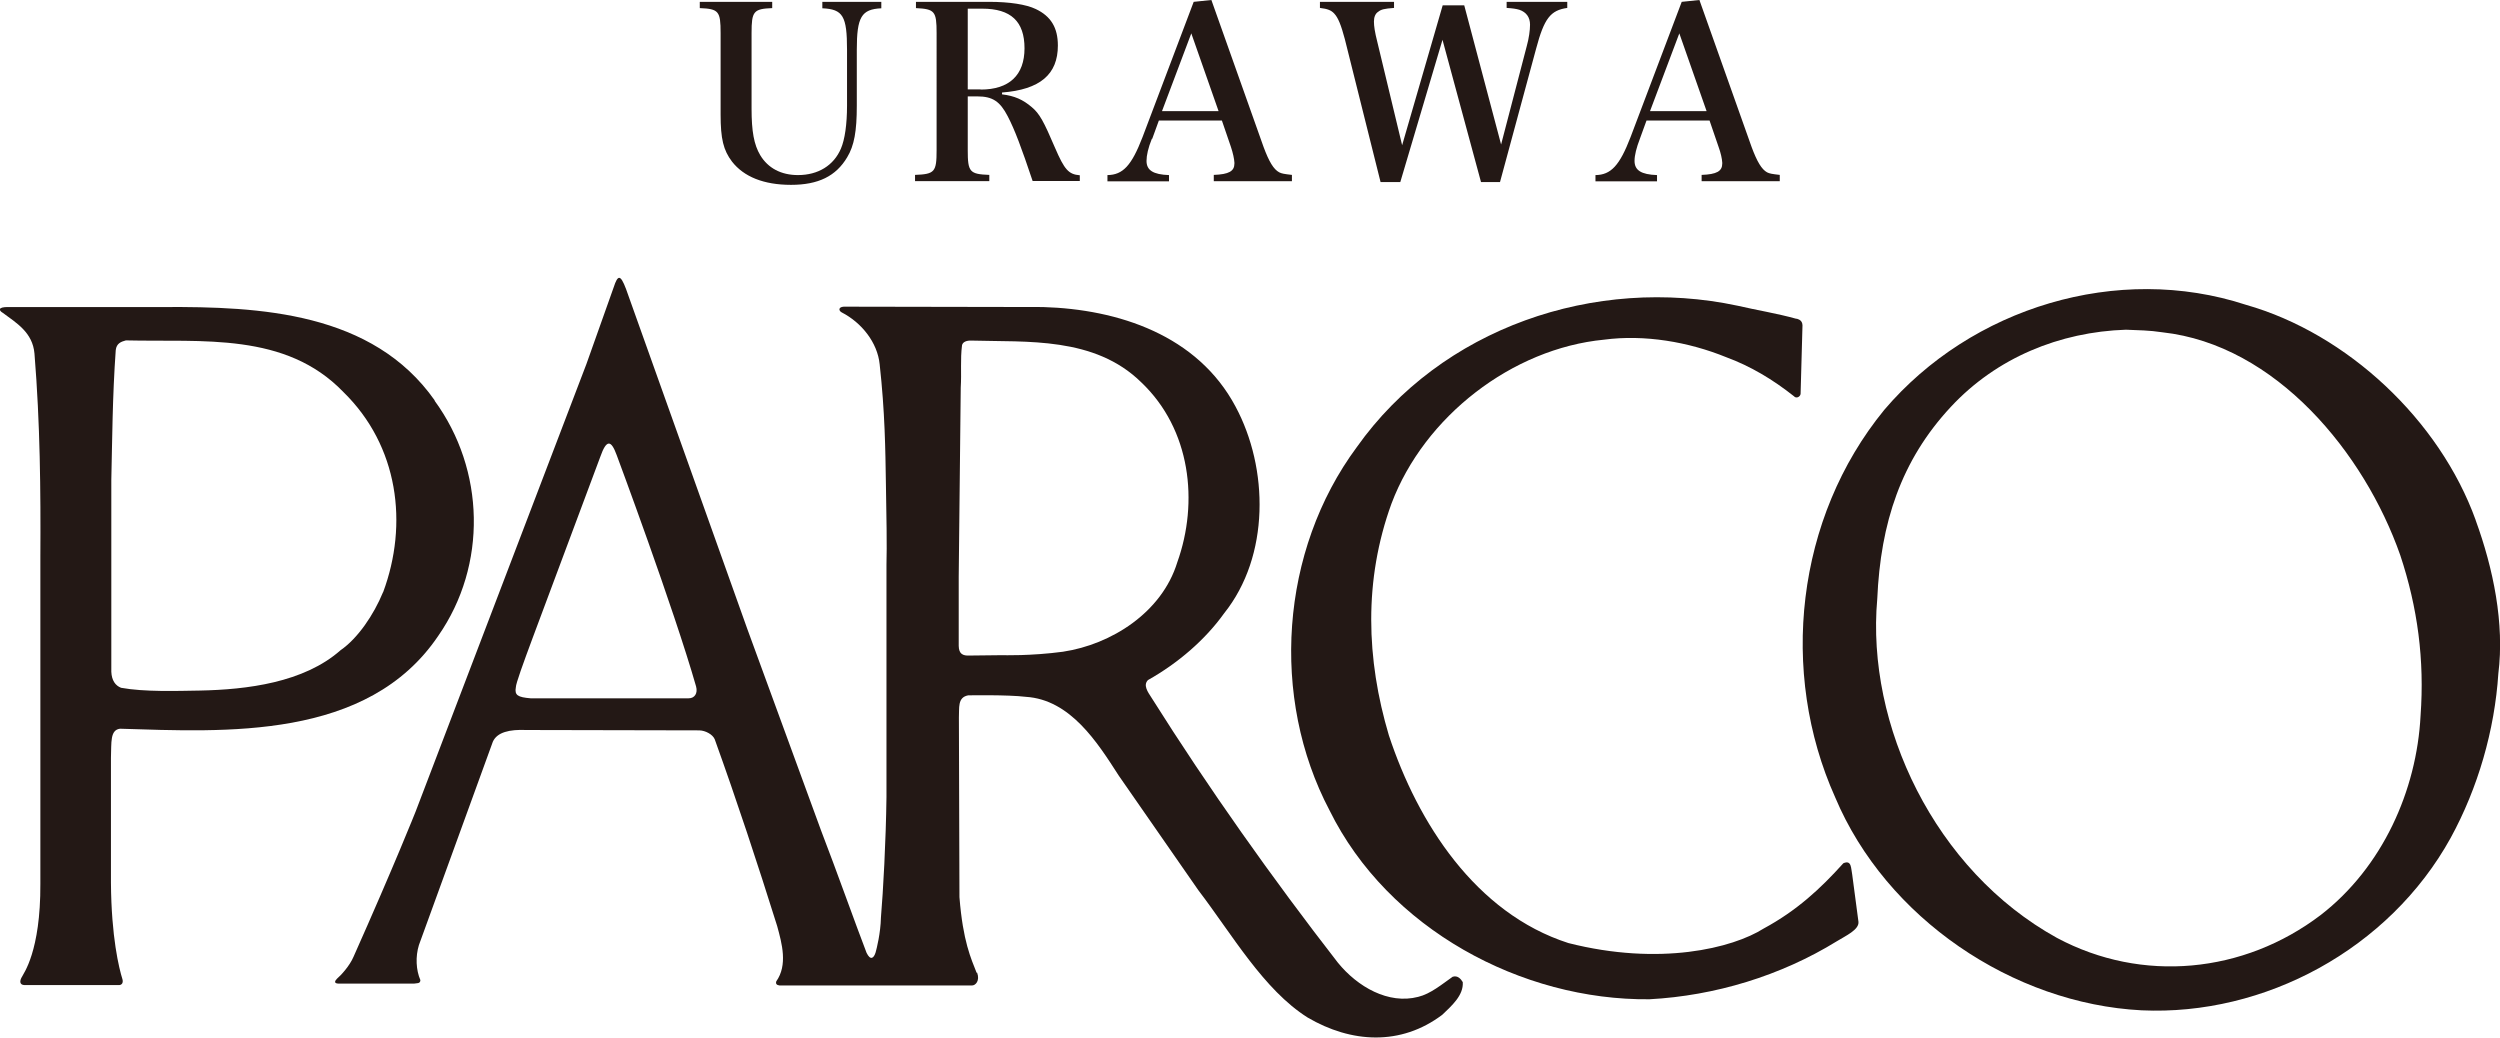
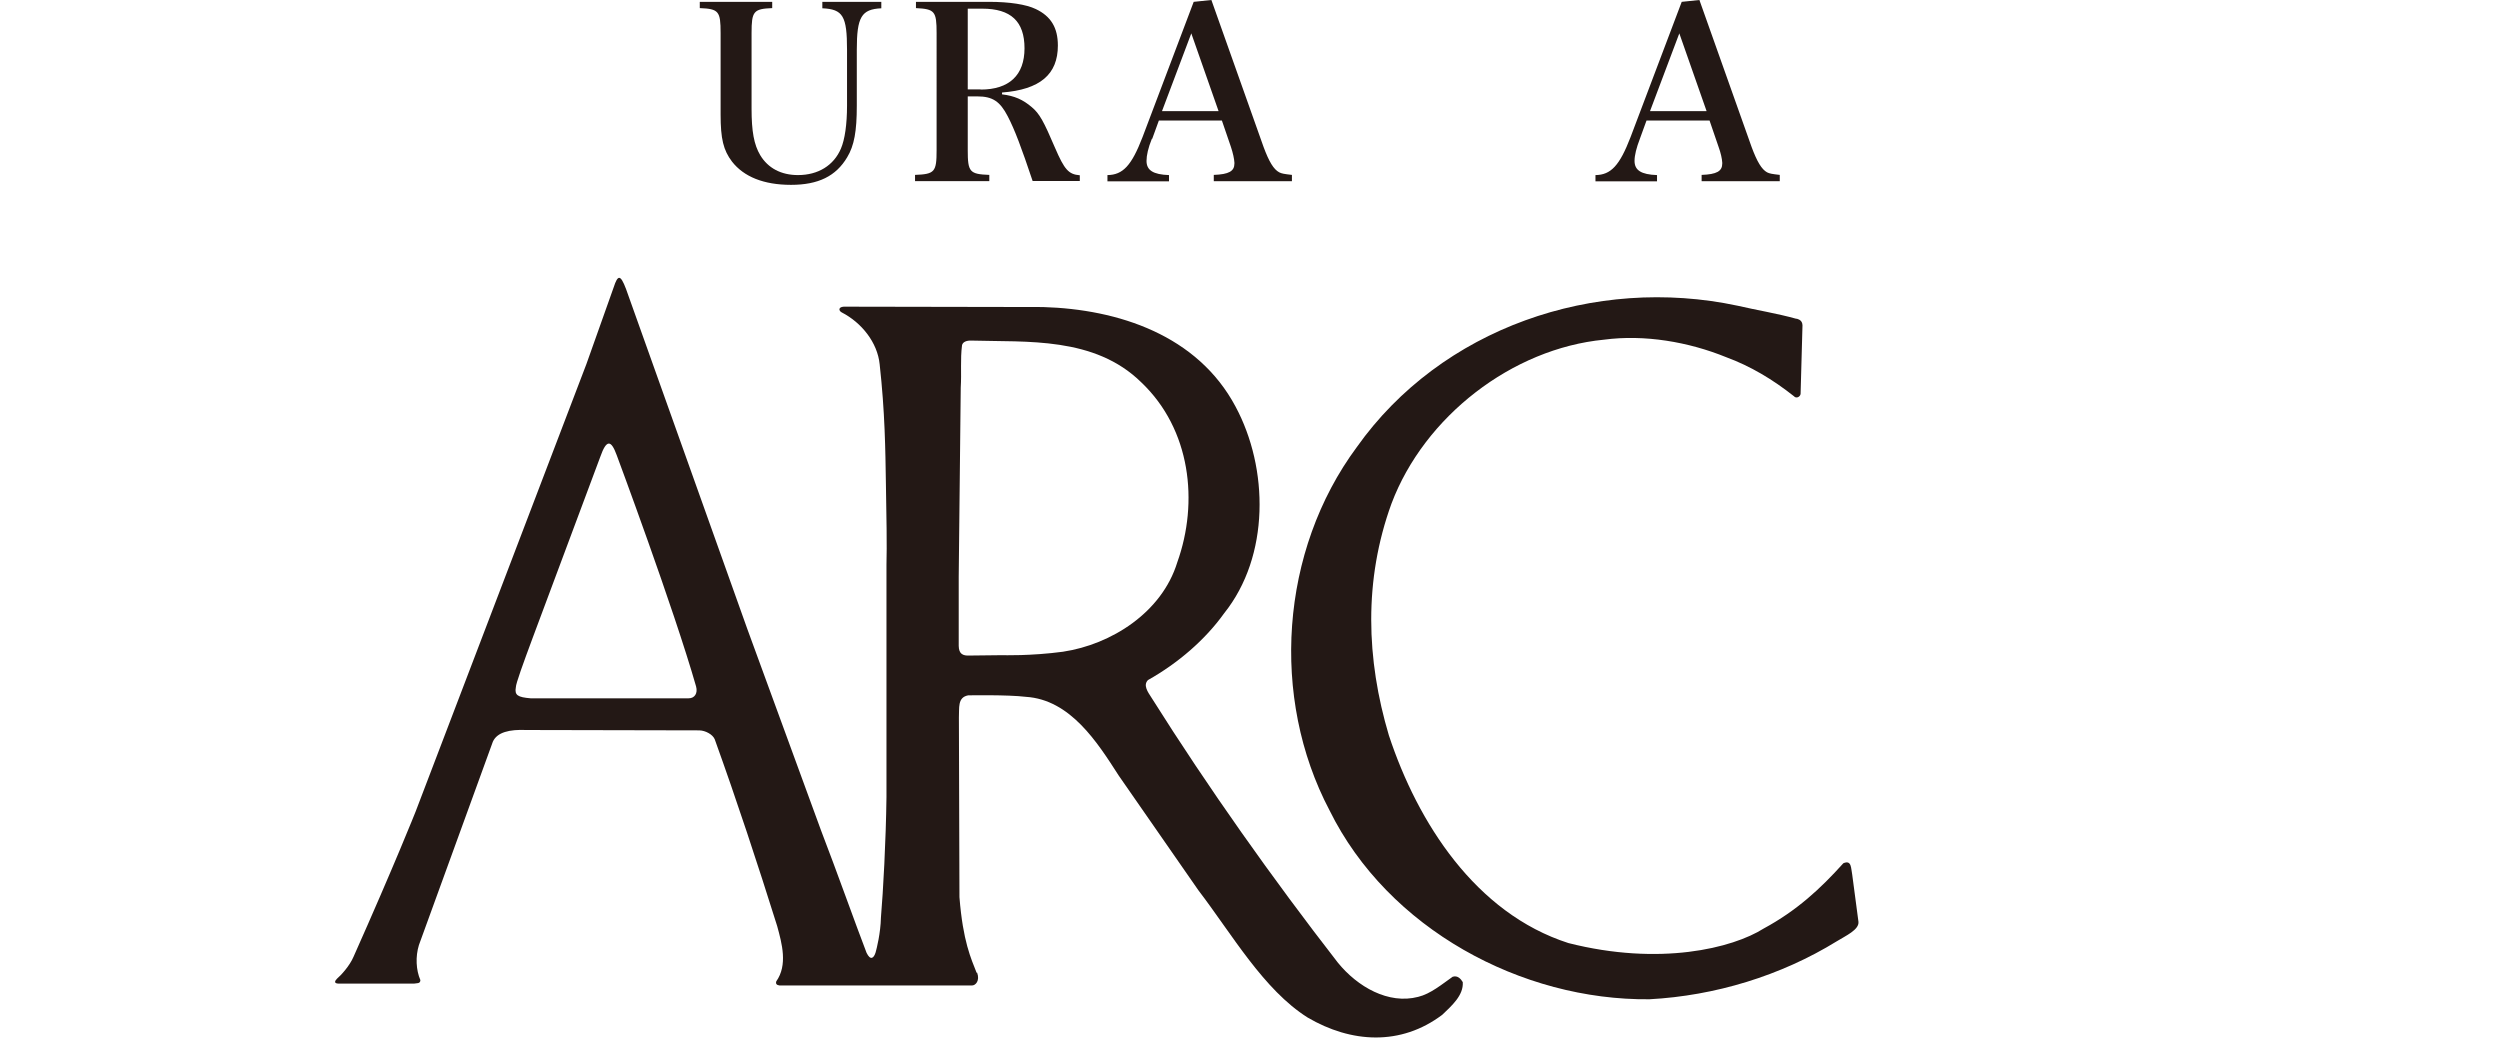
<svg xmlns="http://www.w3.org/2000/svg" id="_レイヤー_2" data-name="レイヤー 2" viewBox="0 0 135.65 56.3">
  <defs>
    <style>
      .cls-1 {
        fill: #231815;
      }
    </style>
  </defs>
  <g id="_レイヤー_1-2" data-name="レイヤー 1">
    <g>
      <g>
        <path class="cls-1" d="M97.49,17.29c.19.06.34.15.31.47,0,.07-.1,3.62-.1,3.62-.03.16-.24.26-.36.12-1.15-.91-2.35-1.63-3.68-2.12-2.04-.83-4.43-1.24-6.62-.95-4.99.48-9.76,4.17-11.54,8.9-1.51,4.15-1.37,8.44-.14,12.57,1.56,4.73,4.7,9.65,9.74,11.27,4.96,1.26,8.91.28,10.6-.79,1.79-.97,3.07-2.15,4.32-3.54.46-.2.41.29.48.61l.34,2.57c.04.43-.7.76-1.17,1.05-3.05,1.88-6.62,2.96-10.17,3.15-6.93.07-14.18-3.81-17.36-10.25-3.22-6.11-2.69-14.08,1.48-19.71,4.57-6.45,12.9-9.33,20.67-7.67,1.03.24,2.11.41,3.19.71" />
-         <path class="cls-1" d="M131.34,38.83c-.21,4.07-2.07,8.23-5.42,10.82-4.17,3.17-9.69,3.71-14.31,1.24-6.65-3.67-10.36-11.57-9.75-18.39.18-4.13,1.29-7.52,3.99-10.42,2.49-2.68,5.92-4.07,9.5-4.19.69.03,1.26.03,1.98.14,6.17.68,10.97,6.56,12.91,12.1.94,2.83,1.32,5.68,1.1,8.7M134.33,28.22c-1.96-5.43-6.97-10.12-12.46-11.68-6.96-2.28-14.9.14-19.63,5.7-4.8,5.87-5.71,14.24-2.66,21.03,2.76,6.55,9.64,11.19,16.62,11.55,6.67.31,13.43-3.31,16.77-9.35,1.49-2.72,2.39-5.86,2.59-8.92.34-2.71-.27-5.69-1.23-8.32" />
        <path class="cls-1" d="M57.7,35.36c-1.78.24-3.31.19-3.31.19l-1.78.02c-.37.02-.58-.09-.59-.52,0-.14,0-3.55,0-3.74,0-.19.11-10.28.11-10.28.05-.83-.03-1.51.07-2.3.04-.17.23-.26.51-.25,3,.09,6.68-.23,9.22,2.27,2.68,2.55,3.12,6.49,1.95,9.76-.84,2.74-3.6,4.46-6.19,4.85M37.37,37.89h-8.58c-.69-.06-.88-.16-.8-.6,0-.2.39-1.27.92-2.7l3.66-9.8c.34-.97.59-.92.89-.1,0,0,3.09,8.29,4.31,12.56.1.37-.08.64-.4.64M52.99,52.78c-.3-.77-.74-1.69-.93-4.1l-.03-9.75c.03-.5-.09-1.09.5-1.2,0,0,2.15-.04,3.13.08,2.42.15,3.89,2.48,5.04,4.27l4.32,6.22c1.84,2.41,3.54,5.4,5.93,6.91,2.37,1.39,5.06,1.55,7.31-.15.5-.48,1.16-1.05,1.11-1.77-.1-.17-.28-.38-.55-.29-.57.4-1.2.93-1.87,1.09-1.61.42-3.29-.54-4.36-1.86-3.52-4.53-7.03-9.48-10.12-14.39-.18-.28-.46-.66-.18-.94,1.62-.91,3.1-2.18,4.13-3.62,2.49-3.11,2.42-7.87.62-11.22-2.06-3.87-6.35-5.28-10.45-5.4l-10.81-.02c-.3.02-.28.22-.11.31,1.09.56,1.94,1.64,2.06,2.81.29,2.62.31,4.63.34,6.51.03,1.64.06,3.39.03,4.38v12.61c-.03,2.39-.18,5.11-.3,6.52-.02.86-.23,1.69-.29,1.9-.1.32-.28.45-.49.02-.56-1.45-1.63-4.46-2.47-6.64l-4-10.93-6.45-18.08c-.37-1.09-.52-1.18-.72-.69-.48,1.36-1.56,4.39-1.56,4.39l-9.27,24.29s-1.15,2.9-3.37,7.88c-.22.51-.69,1.01-.89,1.18-.12.12-.19.26.07.27h4.11c.13-.03.34.02.34-.19-.24-.55-.27-1.28-.08-1.9l4.01-11.03c.23-.52.9-.68,1.82-.64l9.39.02c.33.01.72.22.83.48,1.2,3.33,2.33,6.76,3.39,10.14.26.95.58,2.11-.05,3-.04.13.02.2.17.22h10.46c.18,0,.43-.25.27-.69" />
-         <path class="cls-1" d="M20.78,32.14c-.5,1.22-1.37,2.5-2.3,3.14-1.99,1.76-5.08,2.14-7.65,2.19-1.25.02-3,.08-4.26-.15-.31-.12-.51-.4-.53-.87v-10.41c.05-2.1.06-4.53.24-7.04.04-.37.29-.46.55-.53,4.15.1,8.66-.46,11.8,2.8,3,2.93,3.53,7.17,2.16,10.86M23.59,21.73c-3.37-4.8-9.49-5.1-14.72-5.07H.46c-.6-.01-.53.19-.3.32.74.55,1.61,1.06,1.71,2.2.31,3.82.34,7.45.32,11.04v17.73c.02,3.7-.94,4.9-.98,5.02-.18.28-.13.47.11.48h5.07c.27.03.3-.18.25-.33-.18-.58-.6-2.26-.62-5.23v-6.77c.03-.85-.05-1.51.49-1.58,5.7.17,13.44.64,17.27-5.04,2.67-3.84,2.54-9.01-.2-12.76" />
      </g>
      <g>
        <path class="cls-1" d="M41.9.1v.34c-1.01.04-1.12.17-1.12,1.35v4.11c0,1.22.13,1.95.47,2.52.42.7,1.13,1.08,2.05,1.08,1.09,0,1.94-.52,2.33-1.44.21-.49.33-1.31.33-2.33v-3.03c0-1.83-.22-2.2-1.34-2.25V.1h3.2v.35c-1.08.05-1.33.47-1.33,2.25v3.04c0,1.38-.14,2.16-.52,2.79-.61,1.03-1.57,1.5-3.05,1.5s-2.56-.44-3.2-1.26c-.47-.62-.62-1.23-.62-2.56V1.79c0-1.18-.1-1.31-1.13-1.35V.1h3.94Z" />
        <path class="cls-1" d="M52.51,8.15c0,1.18.1,1.3,1.17,1.34v.34h-4.03v-.34c1.07-.04,1.17-.16,1.17-1.34V1.79c0-1.18-.1-1.3-1.12-1.35V.1h3.98c1.09,0,2,.14,2.52.39.82.39,1.2,1.01,1.2,1.98,0,1.57-.97,2.39-3.03,2.55v.1c.68.08,1.14.29,1.61.69.43.36.65.77,1.27,2.22.51,1.18.73,1.43,1.34,1.48v.31h-2.56c-.61-1.82-.97-2.78-1.35-3.51-.42-.81-.82-1.08-1.65-1.08h-.52v2.91ZM53.21,4.86c1.55,0,2.38-.78,2.38-2.24s-.74-2.15-2.29-2.15h-.79v4.38h.7Z" />
        <path class="cls-1" d="M62.5,7.53c-.2.49-.29.9-.29,1.2,0,.51.36.74,1.22.77v.34h-3.34v-.34c.84-.01,1.31-.52,1.9-2.05L64.77.1l.96-.1,2.83,7.97c.3.81.55,1.22.85,1.38.14.07.26.09.69.14v.34h-4.24v-.34c.82-.03,1.12-.2,1.12-.62v-.04c-.01-.21-.08-.53-.19-.86l-.49-1.43h-3.42l-.36.99ZM64.64,1.81l-1.59,4.22h3.07l-1.48-4.22Z" />
-         <path class="cls-1" d="M75.98,9.88h-1.07l-1.94-7.76c-.2-.75-.36-1.16-.58-1.39-.16-.17-.35-.25-.77-.3V.1h4.02v.33c-.53.04-.7.08-.86.21-.16.1-.23.3-.23.53,0,.25.05.58.18,1.09l1.35,5.62,2.2-7.59h1.17l2,7.55,1.39-5.33c.12-.43.18-.87.18-1.17,0-.4-.2-.68-.58-.81-.17-.05-.36-.08-.69-.1V.1h3.29v.33c-.91.13-1.25.56-1.69,2.21l-1.96,7.24h-1.03l-2.09-7.72-2.29,7.72Z" />
        <path class="cls-1" d="M88.98,7.53c-.19.49-.29.9-.29,1.2,0,.51.36.74,1.22.77v.34h-3.34v-.34c.84-.01,1.31-.52,1.9-2.05L91.25.1l.96-.1,2.83,7.97c.3.81.55,1.22.84,1.38.14.07.26.09.69.14v.34h-4.24v-.34c.82-.03,1.12-.2,1.12-.62v-.04c-.01-.21-.08-.53-.2-.86l-.49-1.43h-3.42l-.36.99ZM91.12,1.81l-1.59,4.22h3.07l-1.48-4.22Z" />
      </g>
    </g>
  </g>
</svg>